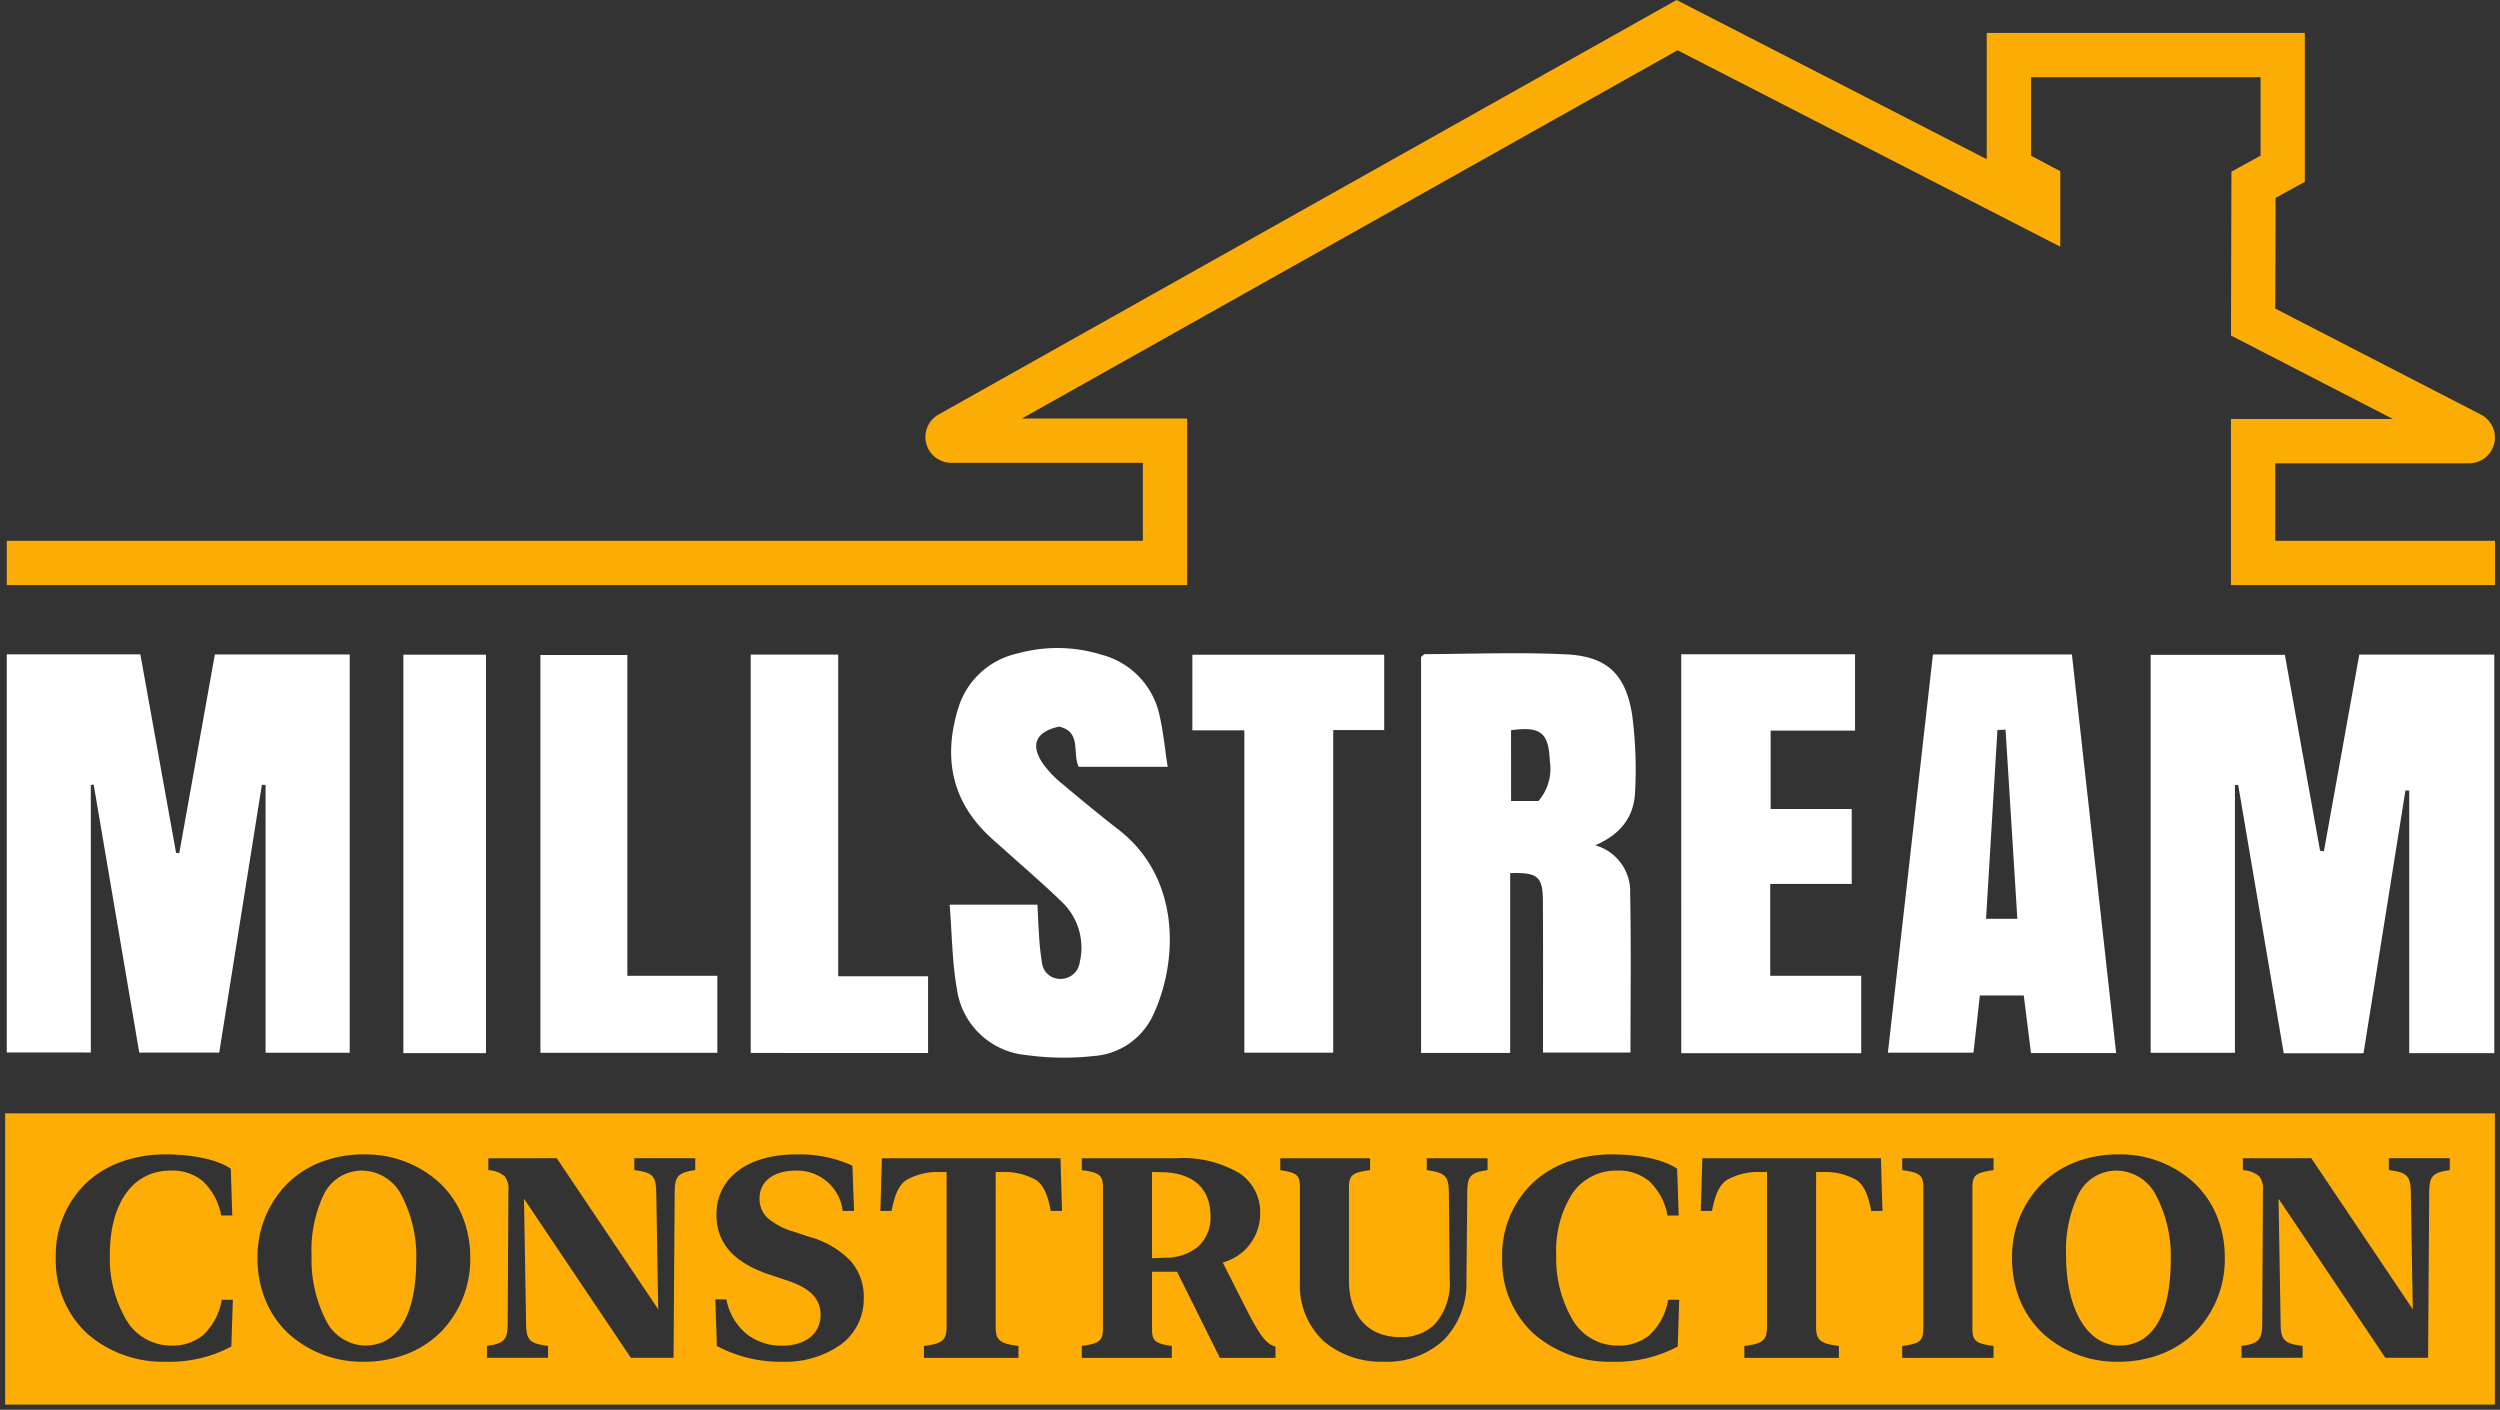
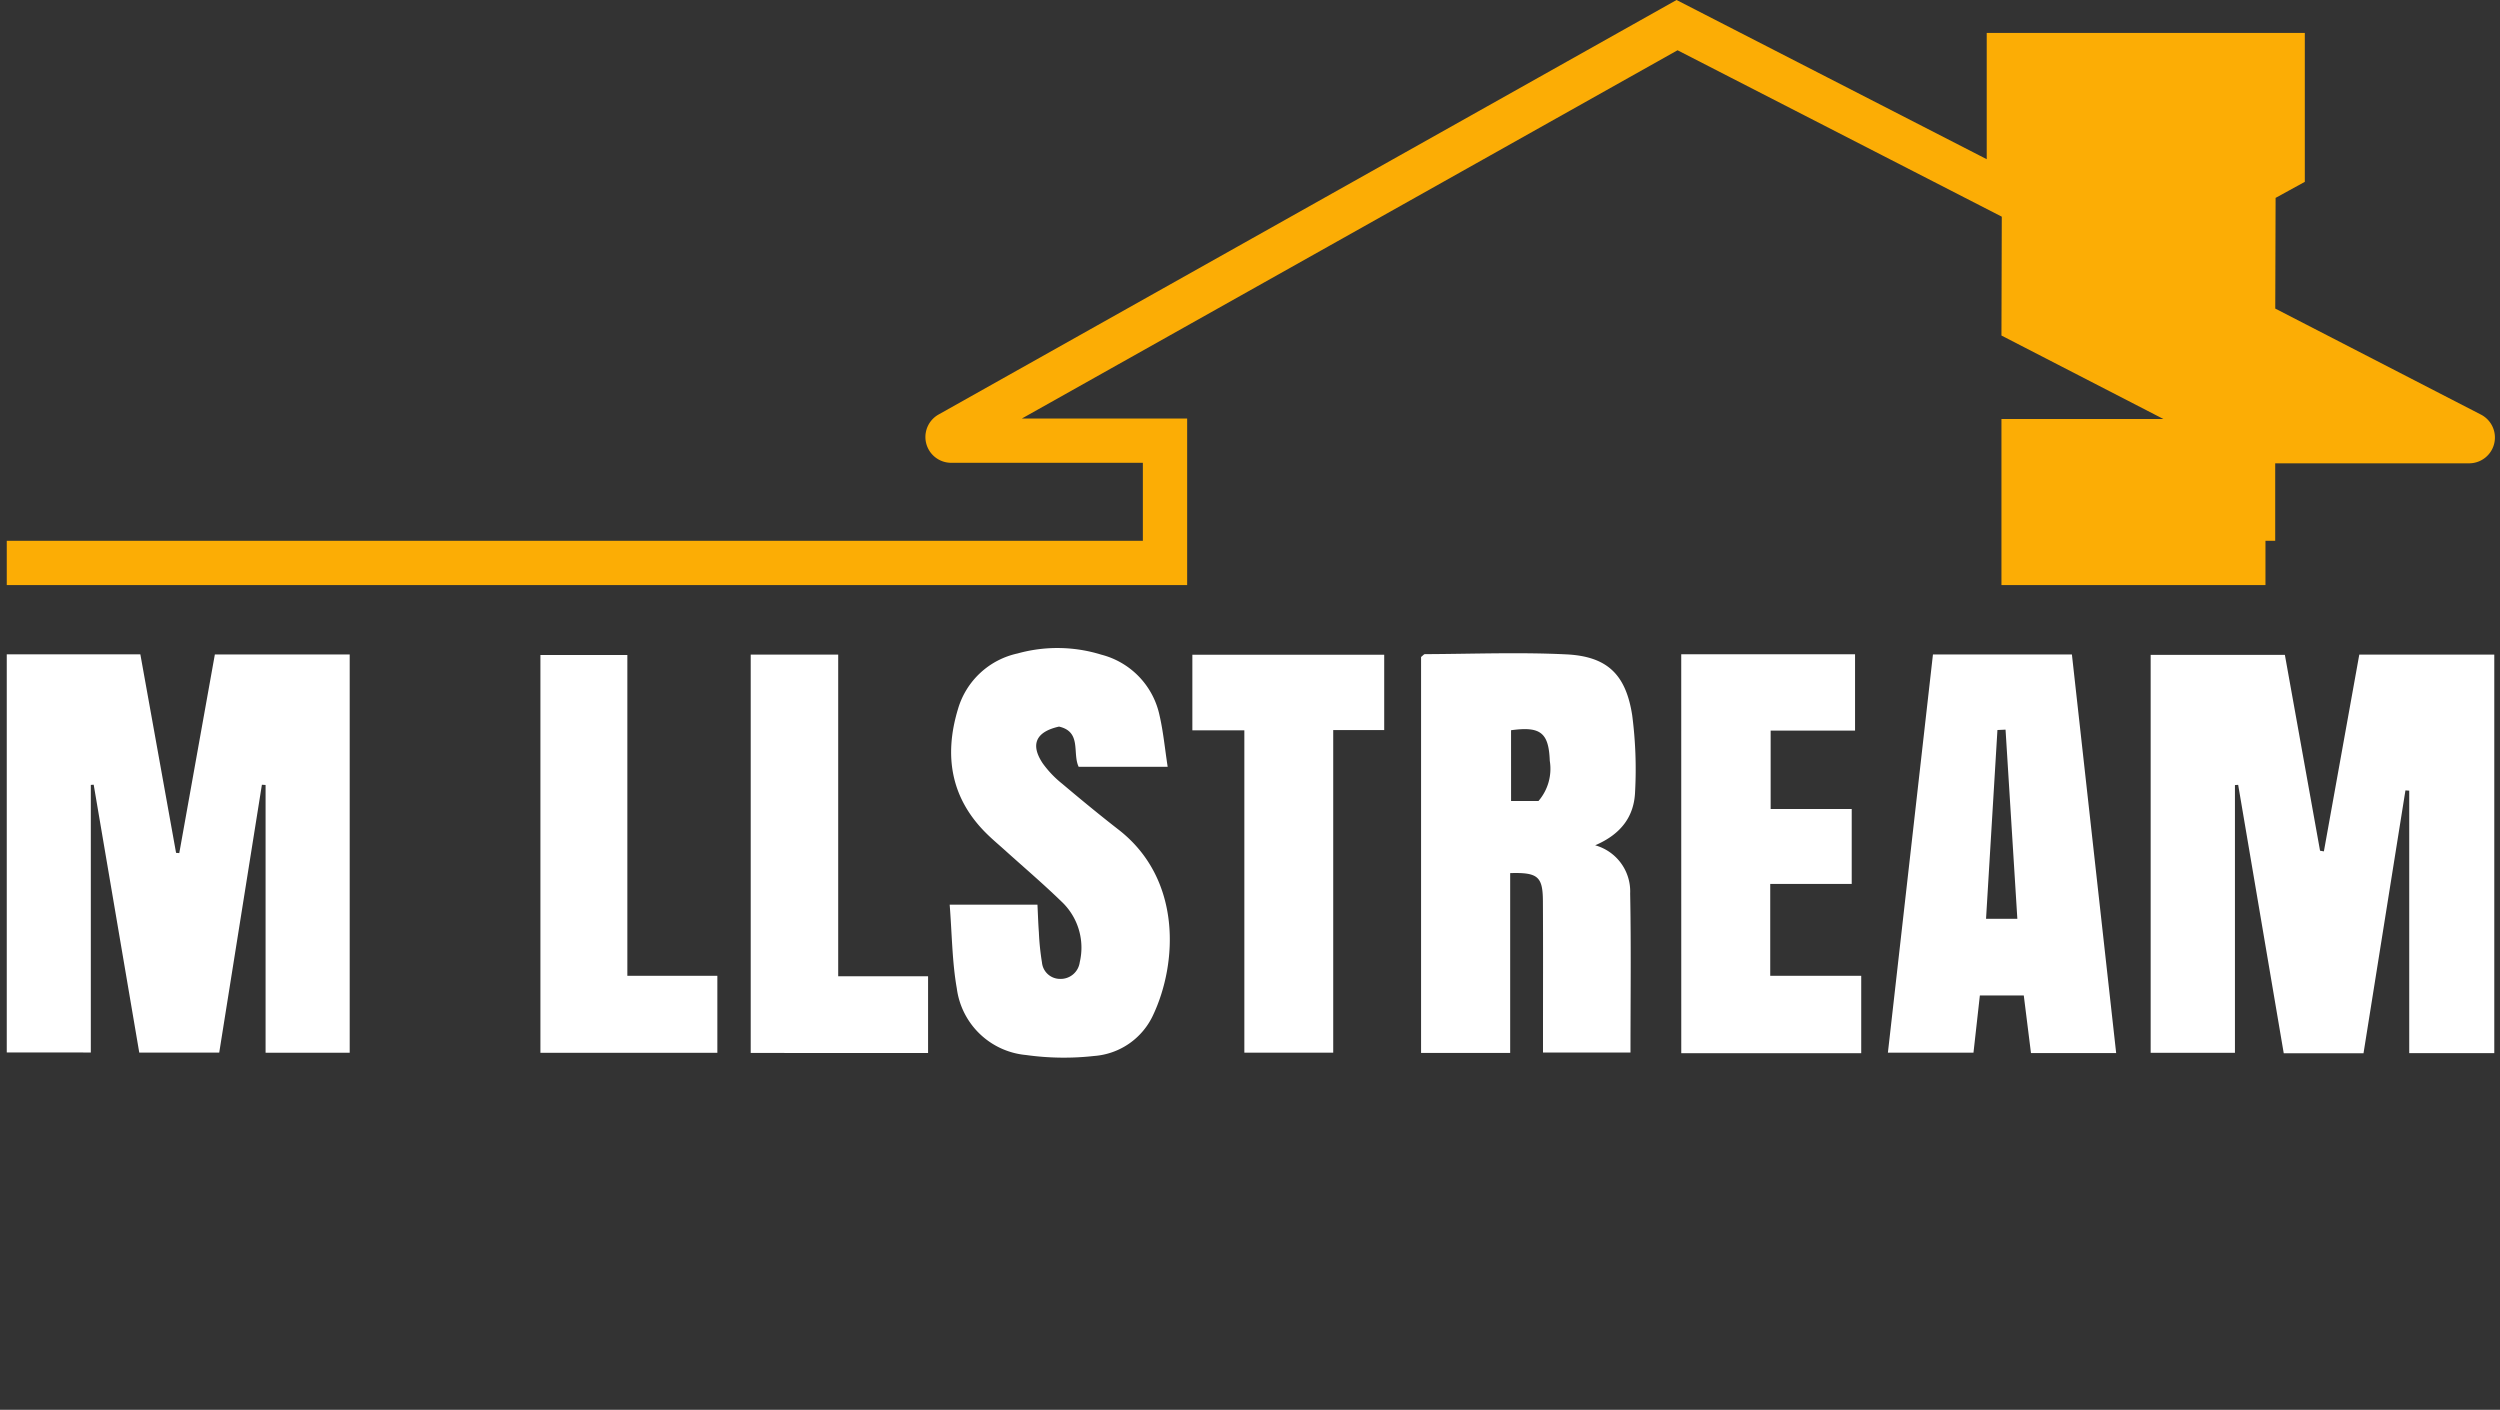
<svg xmlns="http://www.w3.org/2000/svg" width="242.89" height="136.968" viewBox="0 0 242.89 136.968">
  <rect x="0" y="0" width="242.89" height="136.968" fill="#333333" stroke="none" />
  <g id="Millstream_Logo" data-name="Millstream Logo" transform="translate(-804.546 -672.468)">
    <g id="Group_1893" data-name="Group 1893" transform="translate(805.203 735.433)">
      <path id="Path_9721" data-name="Path 9721" d="M1348.53,873.069l-4.427-26.077-.314.021v26.01H1335.6V834.366h13.04q1.7,9.489,3.417,19.025l.373.064,3.44-19.12h13.115v38.719h-8.263v-25.5l-.369-.022c-1.354,8.487-2.708,16.973-4.073,25.536Z" transform="translate(-1127.308 -833.704)" fill="#fff" />
      <path id="Path_9722" data-name="Path 9722" d="M805.447,872.958V834.279h12.979l3.47,19.285.312.025c1.147-6.407,2.295-12.814,3.457-19.3h13.1v38.692h-8.172V846.97l-.358-.023-4.146,26.024H818.32l-4.427-26.028-.28.019v26Z" transform="translate(-805.447 -833.67)" fill="#fff" />
      <path id="Path_9723" data-name="Path 9723" d="M1172.085,852.661a4.653,4.653,0,0,1,3.4,4.686c.1,5.093.032,10.19.032,15.452h-8.5c0-.691,0-1.327,0-1.962,0-4.255.015-8.51-.009-12.764-.013-2.373-.494-2.791-3.18-2.709v17.47h-8.657v-38.47c.17-.128.273-.273.376-.274,4.579-.018,9.167-.2,13.735.022,3.963.194,5.785,1.937,6.4,5.912a40.535,40.535,0,0,1,.282,7.424C1175.878,849.766,1174.7,851.539,1172.085,852.661Zm-8.171-4.3h2.661a4.8,4.8,0,0,0,1.1-3.911c-.1-2.734-.9-3.363-3.763-2.967Z" transform="translate(-1017.762 -833.501)" fill="#fff" />
      <path id="Path_9724" data-name="Path 9724" d="M1292.8,873.038h-8.276c-.236-1.9-.46-3.692-.7-5.6h-4.266c-.2,1.827-.4,3.622-.62,5.559h-8.315L1275,834.311h13.5Zm-10.749-31.425-.786.036q-.554,9.166-1.107,18.342h3.041C1282.81,853.742,1282.432,847.678,1282.053,841.613Z" transform="translate(-1087.859 -833.689)" fill="#fff" />
      <path id="Path_9725" data-name="Path 9725" d="M1038.614,857.659h8.528c.047.939.072,1.823.139,2.7a24.526,24.526,0,0,0,.3,2.918,1.762,1.762,0,0,0,1.735,1.591,1.869,1.869,0,0,0,1.936-1.626,6.143,6.143,0,0,0-1.81-5.921c-1.781-1.729-3.676-3.342-5.521-5.005-.534-.481-1.086-.945-1.6-1.444-3.592-3.463-4.295-7.639-2.89-12.257a7.739,7.739,0,0,1,5.778-5.364,14.415,14.415,0,0,1,8.131.115,7.761,7.761,0,0,1,5.669,5.928c.361,1.572.511,3.192.785,4.971h-8.648c-.631-1.326.313-3.4-1.908-3.909-2.236.5-2.821,1.728-1.578,3.579a10.024,10.024,0,0,0,1.884,1.973c1.8,1.519,3.617,3.016,5.475,4.46,6.182,4.8,5.732,13,3.353,18.029a6.874,6.874,0,0,1-5.725,3.961,26.468,26.468,0,0,1-6.615-.094,7.471,7.471,0,0,1-6.724-6.462C1038.849,863.2,1038.84,860.518,1038.614,857.659Z" transform="translate(-947.004 -832.728)" fill="#fff" />
      <path id="Path_9726" data-name="Path 9726" d="M1219.513,834.26H1236.4v7.413h-8.2v7.622h7.876v7.279h-7.916V865.5H1237v7.515h-17.484Z" transform="translate(-1056.828 -833.658)" fill="#fff" />
      <path id="Path_9727" data-name="Path 9727" d="M1103.675,841.717h-5.051v-7.34h18.639v7.317h-4.954v31.344h-8.634Z" transform="translate(-983.436 -833.729)" fill="#fff" />
      <path id="Path_9728" data-name="Path 9728" d="M989.411,873.04v-38.7h8.5v31.247h8.732v7.458Z" transform="translate(-917.132 -833.704)" fill="#fff" />
      <path id="Path_9729" data-name="Path 9729" d="M954.6,865.6v7.485H937.41V834.432h8.446V865.6Z" transform="translate(-885.562 -833.762)" fill="#fff" />
-       <path id="Path_9730" data-name="Path 9730" d="M911.548,873.075h-8.026V834.363h8.026Z" transform="translate(-864.989 -833.721)" fill="#fff" />
    </g>
-     <path id="Exclusion_2" data-name="Exclusion 2" d="M5949.5-1957.033h-241.89v-28.3H5949.5v28.3Zm-36.582-24.31a11.4,11.4,0,0,0-4.248.779,9.534,9.534,0,0,0-3.257,2.14,10.076,10.076,0,0,0-2.821,7.18,10.57,10.57,0,0,0,.807,4.147,9.27,9.27,0,0,0,2.206,3.166,10.6,10.6,0,0,0,7.313,2.731,11.423,11.423,0,0,0,4.25-.779,9.546,9.546,0,0,0,3.262-2.141,10.085,10.085,0,0,0,2.828-7.191,10.536,10.536,0,0,0-.81-4.145,9.244,9.244,0,0,0-2.21-3.162A10.634,10.634,0,0,0,5912.915-1981.343Zm-49.187,0a12.642,12.642,0,0,0-4.3.713,9.821,9.821,0,0,0-3.378,2.028,9.715,9.715,0,0,0-3,7.345,9.633,9.633,0,0,0,3.062,7.335,11.193,11.193,0,0,0,7.614,2.723,12.753,12.753,0,0,0,6.379-1.477l.147-4.541h-1.073a6.077,6.077,0,0,1-1.858,3.467,4.708,4.708,0,0,1-3.126.979,5.027,5.027,0,0,1-4.327-2.546,11.8,11.8,0,0,1-1.567-6.263,10.348,10.348,0,0,1,1.542-5.924,5.113,5.113,0,0,1,4.352-2.267,4.614,4.614,0,0,1,3.139,1.029,5.976,5.976,0,0,1,1.777,3.334h1.088l-.147-4.538C5868.806-1980.82,5866.441-1981.343,5863.729-1981.343Zm-32.236.376v1.156c1.622.238,1.907.485,1.907,1.651v9.266a7.34,7.34,0,0,0,2.422,5.791,8.692,8.692,0,0,0,5.757,1.9,8.088,8.088,0,0,0,5.8-2.114,7.88,7.88,0,0,0,2.2-5.73l.08-8.581c.014-1.626.309-1.953,1.974-2.187v-1.156h-5.908v1.156c1.921.259,2.122.656,2.148,2.241l.081,8.366a5.976,5.976,0,0,1-1.443,4.357,4.548,4.548,0,0,1-3.365,1.259c-3.12,0-4.982-2.069-4.982-5.535v-8.956c0-1.24.307-1.5,2.054-1.732v-1.156Zm-54.888,13.711.148,4.526a13.1,13.1,0,0,0,6.419,1.53,9.321,9.321,0,0,0,5.6-1.651,5.476,5.476,0,0,0,2.252-4.512,5.252,5.252,0,0,0-1.251-3.6,8.78,8.78,0,0,0-4.082-2.385l-1.5-.5a6.633,6.633,0,0,1-2.461-1.281,2.5,2.5,0,0,1-.83-1.926c0-1.673,1.354-2.713,3.534-2.713a4.462,4.462,0,0,1,4.551,3.919h1.1l-.161-4.4a12.264,12.264,0,0,0-5.52-1.089c-4.674,0-7.694,2.293-7.694,5.843,0,2.8,1.739,4.728,5.317,5.881l1.5.5c2.315.765,3.3,1.777,3.3,3.385,0,1.8-1.46,2.968-3.719,2.968a5.5,5.5,0,0,1-3.418-1.095,5.721,5.721,0,0,1-2.008-3.391Zm-34.154-14.088a11.4,11.4,0,0,0-4.248.779,9.534,9.534,0,0,0-3.257,2.14,10.076,10.076,0,0,0-2.821,7.18,10.569,10.569,0,0,0,.807,4.147,9.27,9.27,0,0,0,2.206,3.166,10.6,10.6,0,0,0,7.313,2.731,11.423,11.423,0,0,0,4.25-.779,9.551,9.551,0,0,0,3.262-2.141,10.084,10.084,0,0,0,2.829-7.191,10.535,10.535,0,0,0-.81-4.145,9.241,9.241,0,0,0-2.21-3.162A10.636,10.636,0,0,0,5742.451-1981.343Zm-19.246,0a12.642,12.642,0,0,0-4.3.713,9.811,9.811,0,0,0-3.378,2.028,9.715,9.715,0,0,0-3,7.345,9.633,9.633,0,0,0,3.061,7.335,11.192,11.192,0,0,0,7.615,2.723,12.744,12.744,0,0,0,6.378-1.477l.148-4.541h-1.075a6.08,6.08,0,0,1-1.856,3.467,4.7,4.7,0,0,1-3.126.979,5.026,5.026,0,0,1-4.327-2.546,11.8,11.8,0,0,1-1.567-6.263c0-5.053,2.258-8.191,5.894-8.191a4.612,4.612,0,0,1,3.138,1.029,5.981,5.981,0,0,1,1.777,3.334h1.088l-.148-4.538C5728.282-1980.82,5725.917-1981.343,5723.2-1981.343Zm95.826,11.4h2.431l4.163,8.368h5.4v-1.089c-.833-.26-1.37-.818-2.726-3.439l-2.4-4.741a4.893,4.893,0,0,0,3.639-4.754,4.529,4.529,0,0,0-2-3.913,10.817,10.817,0,0,0-6.156-1.458h-9.174v1.156c1.749.233,2.056.492,2.056,1.732v13.617c0,1.225-.308,1.484-2.056,1.732v1.156h8.744v-1.156c-1.633-.239-1.92-.487-1.92-1.653v-5.558Zm105.984-11.025v1.156a2.641,2.641,0,0,1,1.594.6,2.092,2.092,0,0,1,.354,1.462l-.068,12.813c-.013,1.625-.314,1.954-2.014,2.2v1.156h5.937v-1.156c-1.823-.238-2.123-.555-2.137-2.256l-.2-12.042v0l0,0,10.38,15.454h4.148l.107-16.036c.014-1.624.313-1.953,2-2.2v-1.156H5939.2v1.156c1.809.235,2.108.551,2.135,2.255l.188,11.267-9.857-14.677Zm-33.1,0v1.156c1.747.234,2.054.493,2.054,1.732v13.617c0,1.238-.307,1.5-2.054,1.732v1.156h8.876v-1.156c-1.748-.235-2.055-.494-2.055-1.732v-13.617c0-1.24.307-1.5,2.055-1.732v-1.156Zm-13.135,1.329h0v14.974c0,1.3-.274,1.691-2.2,1.934v1.156h9.186v-1.156c-1.94-.244-2.216-.632-2.216-1.934v-14.974l.576.013a6.116,6.116,0,0,1,3.409.81c.674.517,1.059,1.348,1.373,2.963h1.088l-.148-5.115h-17.35l-.149,5.115h1.088c.315-1.615.7-2.446,1.374-2.963a6.112,6.112,0,0,1,3.407-.81l.563-.013Zm-79.708,0h0v14.974c0,1.3-.274,1.691-2.2,1.934v1.156h9.184v-1.156c-1.94-.244-2.216-.632-2.216-1.934v-14.974l.578.013a6.112,6.112,0,0,1,3.407.81c.674.517,1.059,1.348,1.374,2.963h1.088l-.148-5.115h-17.352l-.148,5.115h1.089c.314-1.615.7-2.446,1.373-2.963a6.115,6.115,0,0,1,3.408-.81l.562-.013Zm-44.521-1.329v1.156a2.636,2.636,0,0,1,1.593.6,2.092,2.092,0,0,1,.354,1.462l-.067,12.813c-.014,1.625-.315,1.954-2.014,2.2v1.156h5.935v-1.156c-1.822-.238-2.121-.554-2.135-2.256l-.2-12.042v0l0,0,10.381,15.454h4.148l.109-16.036c.013-1.624.312-1.953,2-2.2v-1.156h-5.923v1.156c1.809.235,2.108.551,2.135,2.255l.189,11.267-9.857-14.677Zm158.472,18.2c-3.1,0-5.183-3.5-5.183-8.7a12.608,12.608,0,0,1,1.169-5.947,4.111,4.111,0,0,1,3.8-2.351,4.367,4.367,0,0,1,3.813,2.486,12.724,12.724,0,0,1,1.385,6.2C5918.005-1965.722,5916.236-1962.77,5913.023-1962.77Zm-170.466,0a4.354,4.354,0,0,1-3.8-2.493,12.81,12.81,0,0,1-1.378-6.209,12.6,12.6,0,0,1,1.17-5.947,4.113,4.113,0,0,1,3.8-2.351,4.367,4.367,0,0,1,3.813,2.486,12.728,12.728,0,0,1,1.385,6.2C5747.541-1965.722,5745.771-1962.77,5742.557-1962.77Zm76.474-8.487h0v-8.38l1.168.027c2.91.116,4.512,1.628,4.512,4.258a3.778,3.778,0,0,1-1.18,2.947,4.89,4.89,0,0,1-3.144,1.095l-1.355.054Z" transform="translate(-4902.562 2765.969)" fill="#fdad06" stroke="rgba(0,0,0,0)" stroke-width="1" />
-     <path id="Path_9731" data-name="Path 9731" d="M1025.84,725.009v-7.527h18.841a2.506,2.506,0,0,0,1.147-4.734l-19.983-10.3.033-10.754,2.838-1.558V675.665H997.812v12.27l-30.136-15.467-71.682,40.264a2.506,2.506,0,0,0,1.212,4.7h18.62v7.577H805.447v4.3H920.129V713.129H904.073l63.7-35.778,37.185,19.085V689.1l-2.838-1.5v-7.634h22.3v7.623l-2.833,1.555-.044,15.923,15.737,8.11h-15.737v16.133h25.651v-4.3Z" transform="translate(-0.244)" fill="#fcad05" />
+     <path id="Path_9731" data-name="Path 9731" d="M1025.84,725.009v-7.527h18.841a2.506,2.506,0,0,0,1.147-4.734l-19.983-10.3.033-10.754,2.838-1.558V675.665H997.812v12.27l-30.136-15.467-71.682,40.264a2.506,2.506,0,0,0,1.212,4.7h18.62v7.577H805.447v4.3H920.129V713.129H904.073l63.7-35.778,37.185,19.085V689.1l-2.838-1.5v-7.634v7.623l-2.833,1.555-.044,15.923,15.737,8.11h-15.737v16.133h25.651v-4.3Z" transform="translate(-0.244)" fill="#fcad05" />
  </g>
</svg>